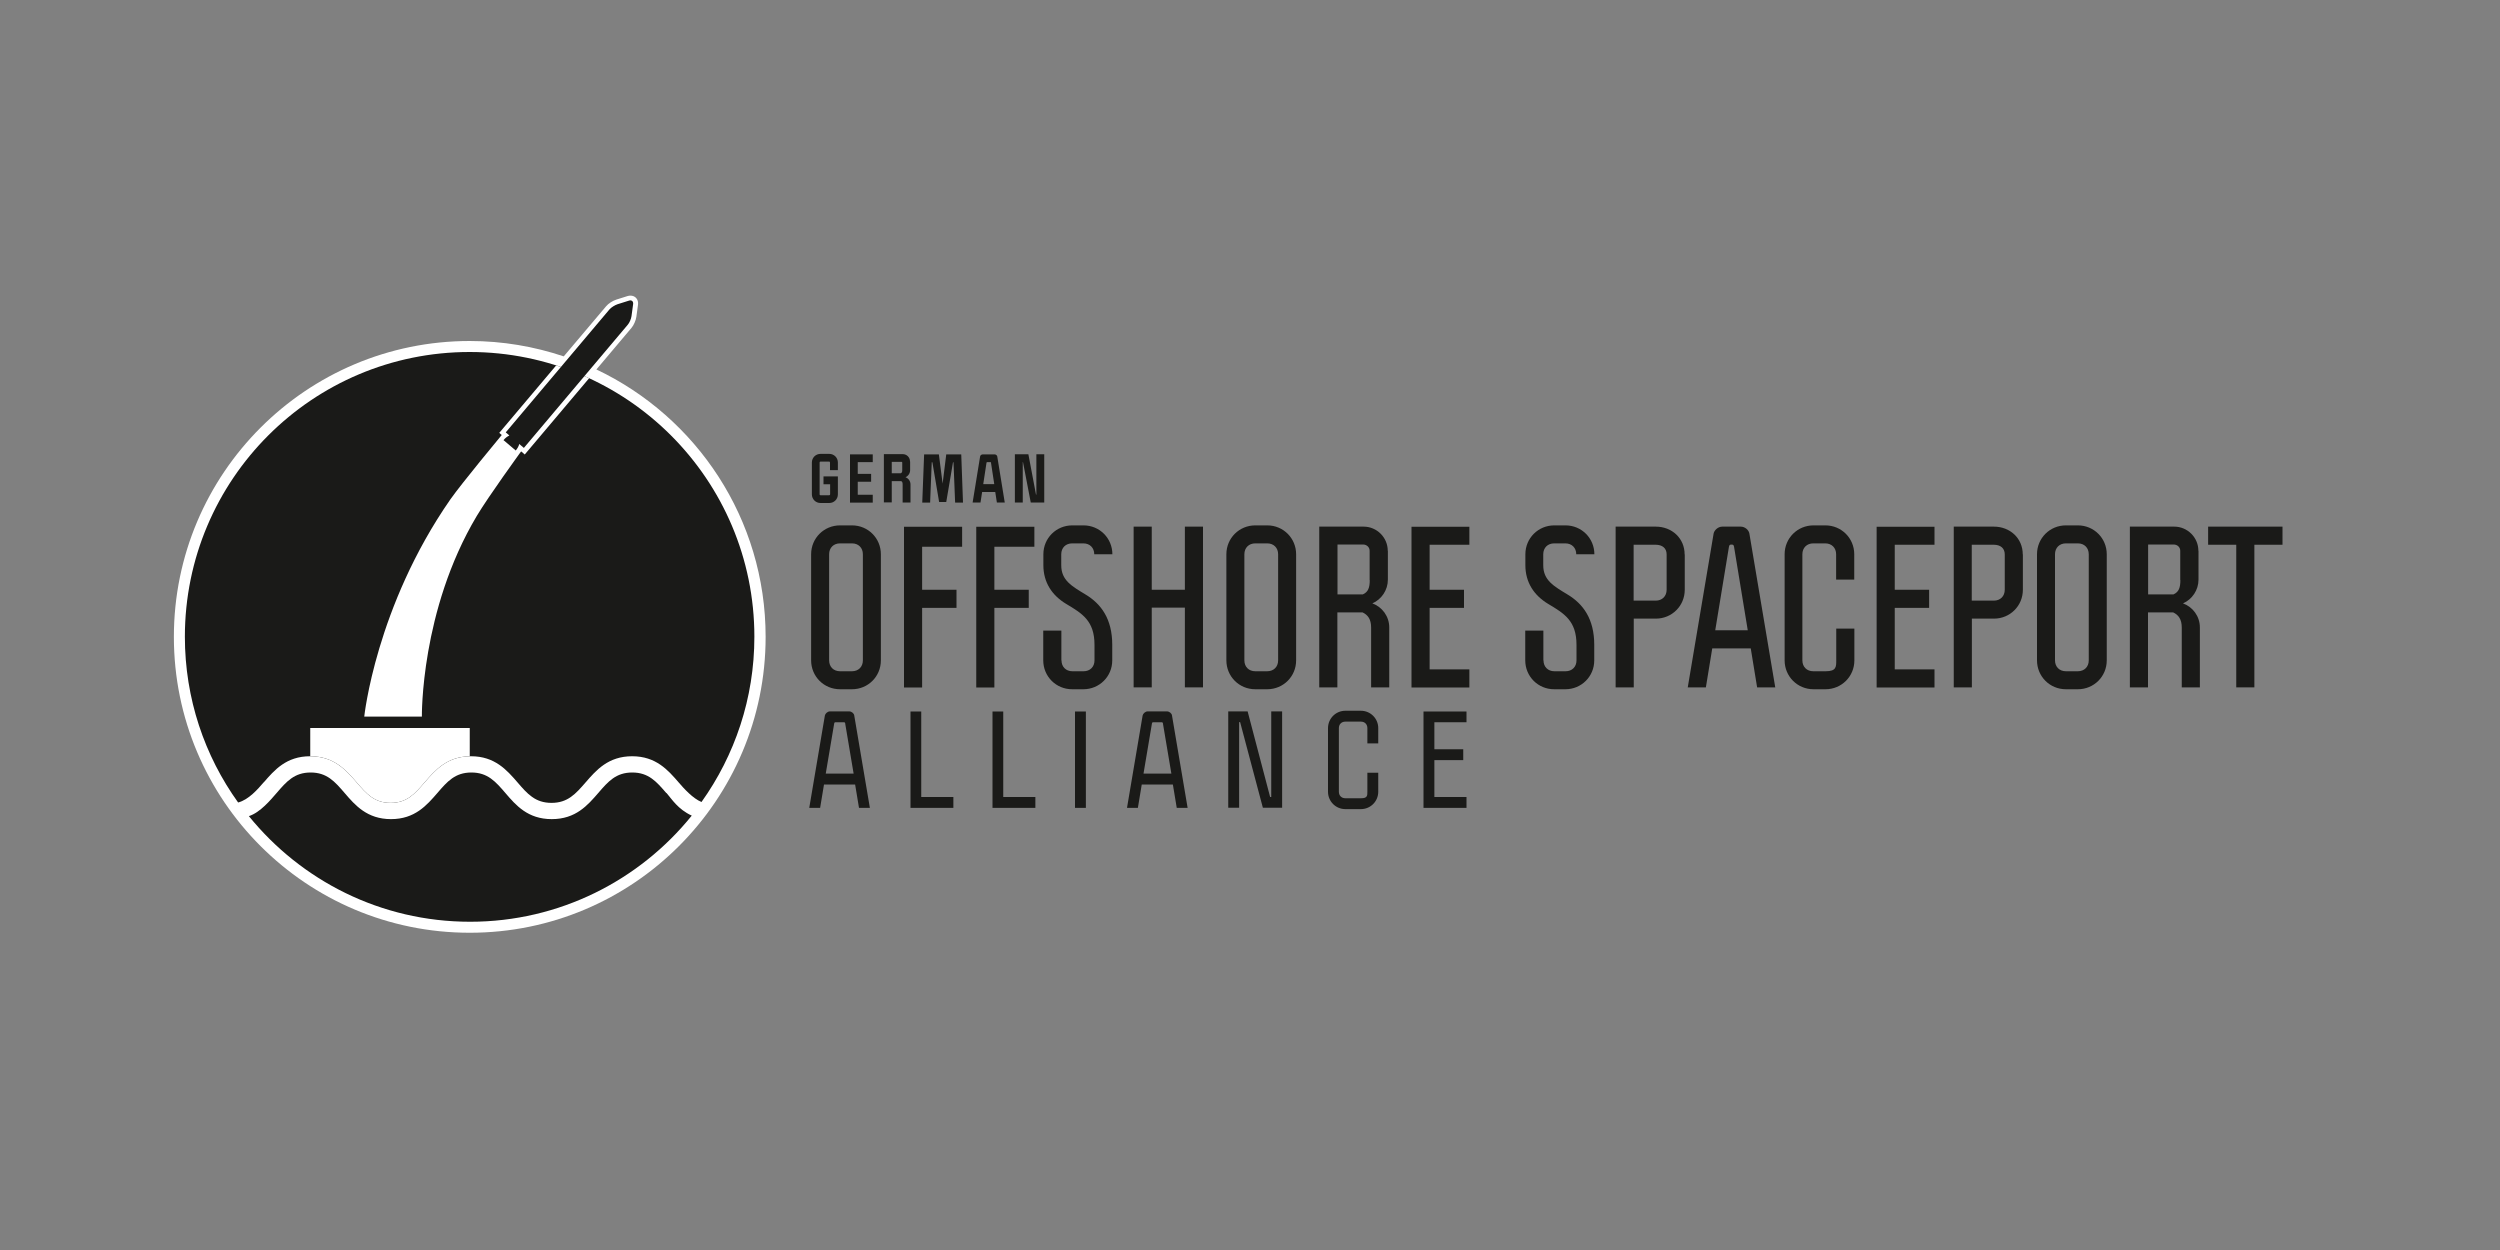
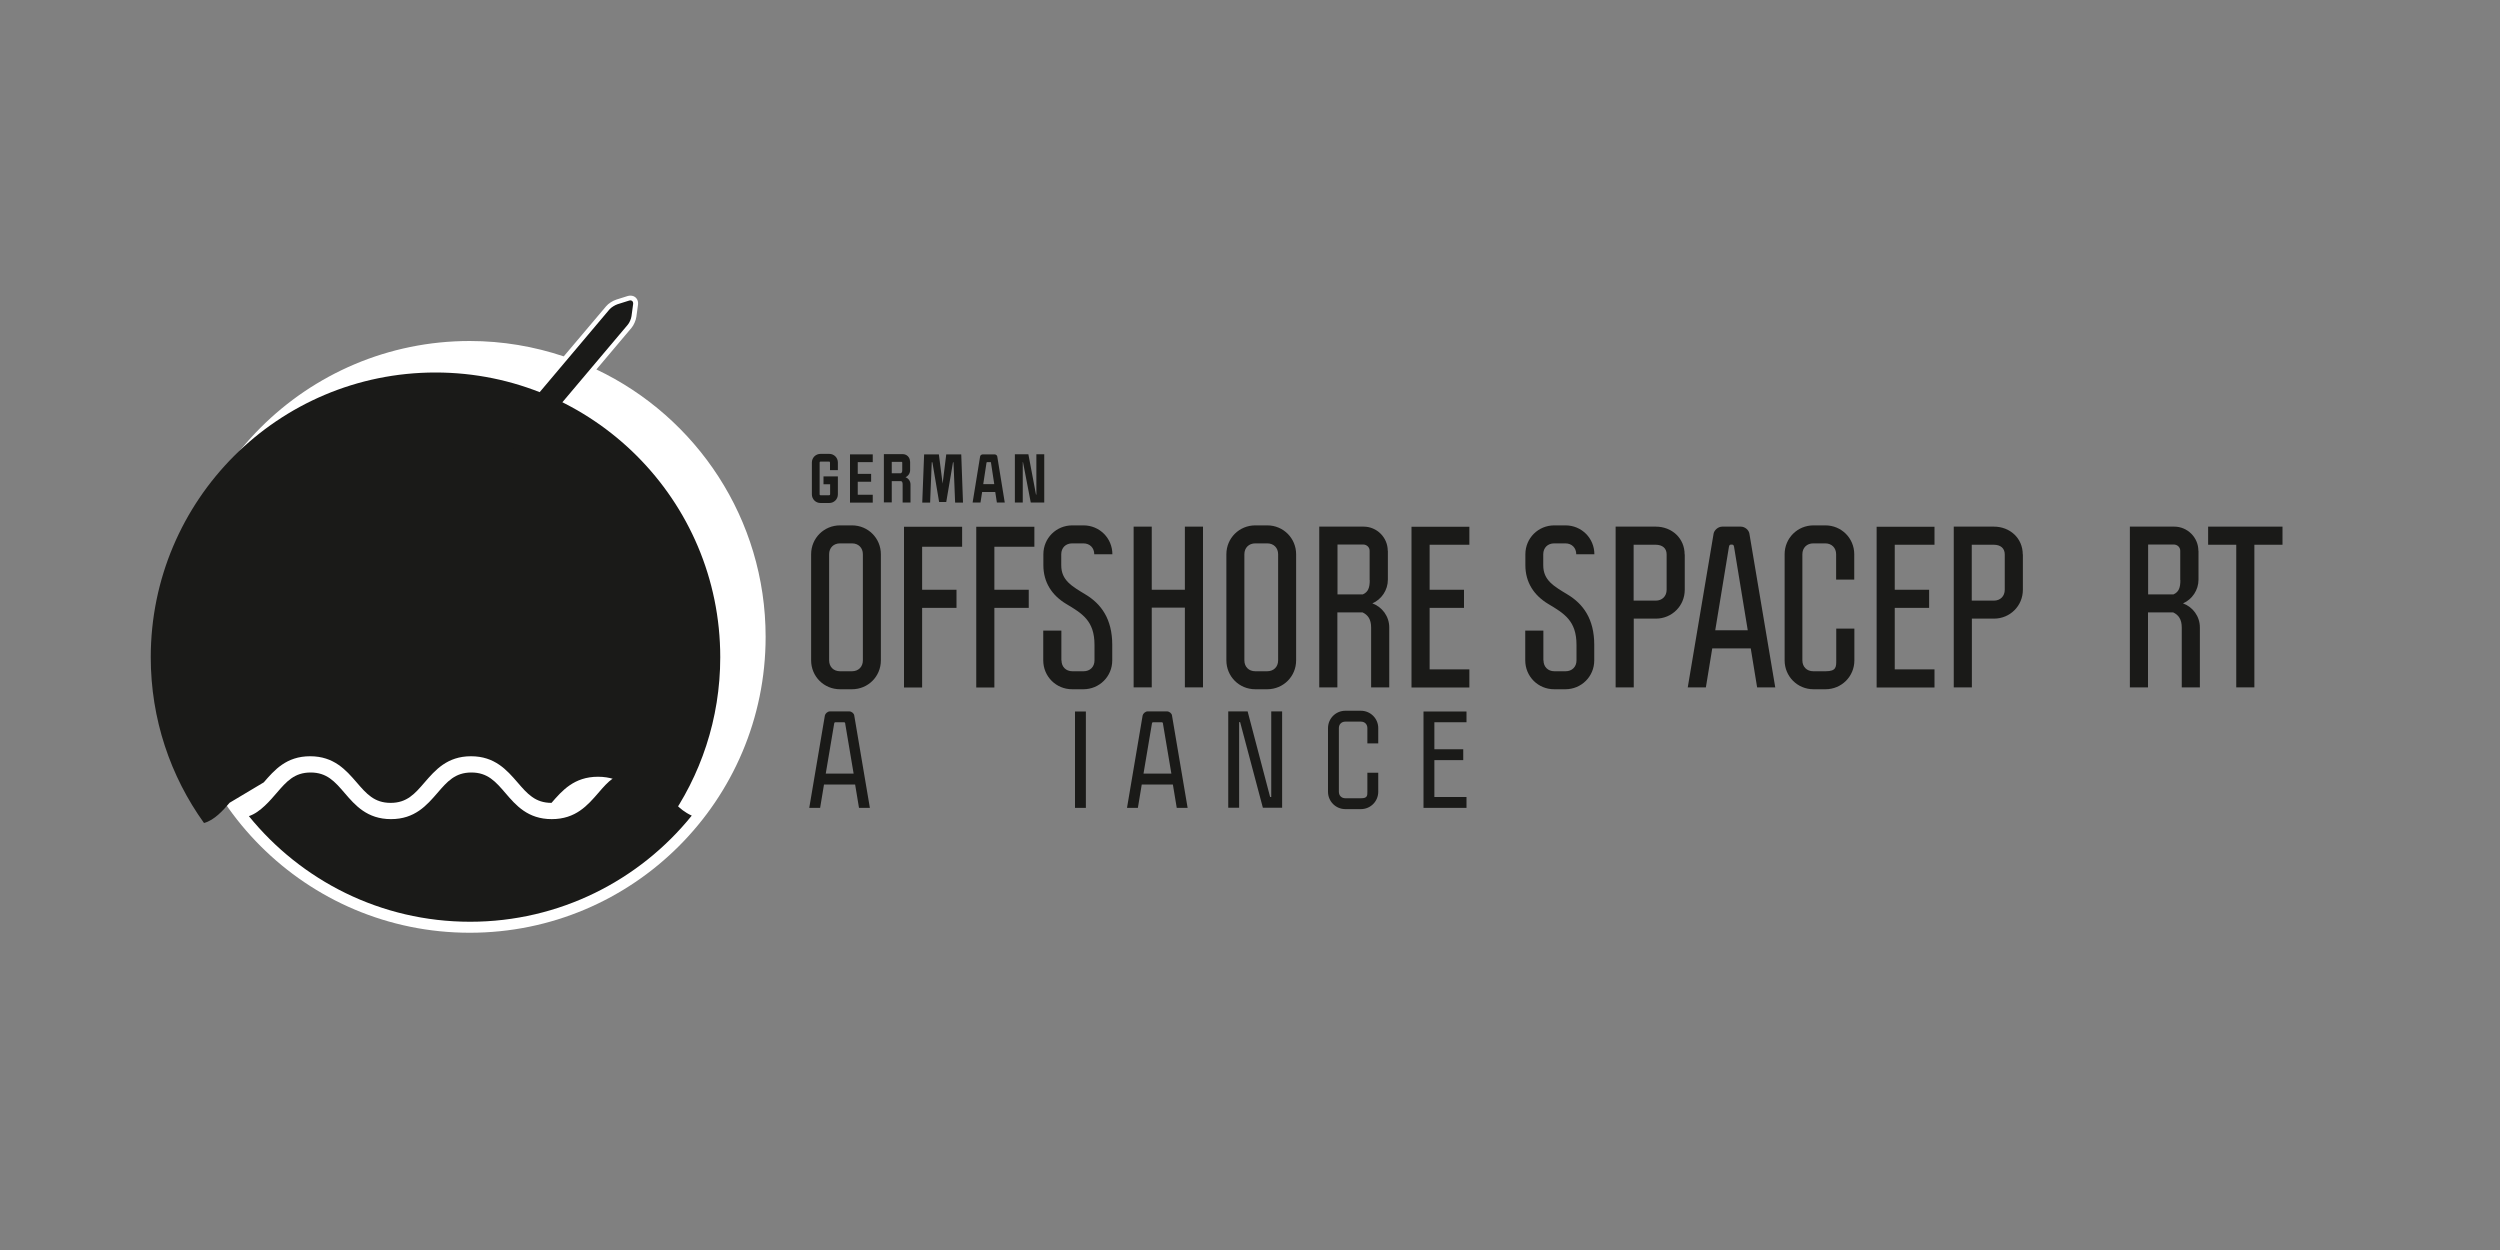
<svg xmlns="http://www.w3.org/2000/svg" id="Logos" viewBox="0 0 200 100">
  <rect x="0" y="0" width="200" height="100" fill="#808080" stroke="none" />
  <defs>
    <style>
      .cls-1 {
        fill: none;
      }

      .cls-1, .cls-2, .cls-3 {
        stroke-width: 0px;
      }

      .cls-2 {
        fill: #1a1a18;
      }

      .cls-3 {
        fill: #fff;
      }

      .cls-4 {
        clip-path: url(#clippath);
      }
    </style>
    <clipPath id="clippath">
      <path class="cls-1" d="m14.79,50.95c0,4.95,1.58,9.53,4.26,13.26.84-.22,1.57-1.06,2.05-1.62.85-.98,1.8-2.09,3.71-2.09s2.87,1.11,3.72,2.09c.79.92,1.42,1.64,2.72,1.64s1.93-.72,2.72-1.64c.85-.98,1.8-2.09,3.71-2.09s2.87,1.11,3.72,2.09c.79.92,1.41,1.64,2.72,1.64s1.93-.72,2.73-1.64c.85-.98,1.81-2.09,3.72-2.09s2.87,1.11,3.72,2.09c.42.49,1.14,1.29,1.83,1.57,2.66-3.73,4.23-8.29,4.23-13.22,0-12.58-10.2-22.78-22.78-22.78s-22.78,10.2-22.78,22.78" />
    </clipPath>
  </defs>
  <g>
    <path class="cls-2" d="m65.64,36.31h.7c.39,0,.69.31.69.69v.61h-.63v-.6c0-.06-.02-.08-.07-.08h-.69c-.05,0-.07.02-.07.08v2.52c0,.06.02.09.08.09h.67c.06,0,.09-.03.09-.09v-.79h-.53v-.63h1.15v1.44c0,.39-.31.69-.69.69h-.7c-.39,0-.69-.31-.69-.69v-2.55c0-.39.31-.69.69-.69Z" />
    <path class="cls-2" d="m69.82,36.97h-1.2v.94h1.07v.63h-1.07v1.04h1.2v.63h-1.82v-3.86h1.82v.63Z" />
    <path class="cls-2" d="m72.81,36.92v.69c0,.25-.15.47-.37.57.24.09.4.31.4.58v1.44h-.63v-1.44c0-.16-.03-.22-.11-.27h-.76v1.7h-.63v-3.86h1.51c.32,0,.58.26.58.58Zm-.63.7v-.61s-.01-.06-.04-.06h-.8v.91h.72c.09-.04.12-.1.12-.25Z" />
    <path class="cls-2" d="m75.41,38.69l.29-2.34h1.2l.14,3.86h-.63l-.13-3.23h-.04l-.54,3.18h-.57l-.54-3.18h-.05l-.13,3.23h-.63l.15-3.86h1.18l.3,2.34Z" />
    <path class="cls-2" d="m78.57,39.36l-.13.84h-.63l.6-3.69c.01-.08.11-.16.21-.16h.95c.1,0,.19.08.21.16l.6,3.69h-.63l-.13-.84h-1.07Zm.72-2.34s-.02-.05-.04-.05h-.29s-.03.01-.04.05l-.26,1.71h.88l-.26-1.71Z" />
    <path class="cls-2" d="m82.89,39.57h.02v-3.23h.63v3.86h-1.08l-.62-3.23h-.02v3.23h-.63v-3.86h1.08l.61,3.23Z" />
  </g>
  <g>
    <path class="cls-2" d="m67.2,42.03h.96c1.29,0,2.31,1.03,2.31,2.31v8.49c0,1.29-1.03,2.31-2.31,2.31h-.96c-1.29,0-2.31-1.03-2.31-2.31v-8.49c0-1.29,1.03-2.31,2.31-2.31Zm0,11.67h.96c.51,0,.87-.35.87-.87v-8.49c0-.51-.35-.87-.87-.87h-.96c-.51,0-.87.35-.87.87v8.49c0,.51.35.87.87.87Z" />
    <path class="cls-2" d="m76.97,43.74h-3.2v3.44h2.75v1.45h-2.75v6.37h-1.45v-12.86h4.65v1.61Z" />
    <path class="cls-2" d="m82.75,43.74h-3.2v3.44h2.75v1.45h-2.75v6.37h-1.45v-12.86h4.65v1.61Z" />
    <path class="cls-2" d="m84.92,52.83c0,.51.35.87.87.87h.9c.51,0,.87-.35.87-.87v-1.24c0-1.93-.98-2.51-2.27-3.28-1.13-.68-1.82-1.72-1.82-3.09v-.88c0-1.29,1.03-2.31,2.31-2.31h.9c1.29,0,2.31,1.03,2.31,2.31h-1.45c0-.51-.35-.87-.87-.87h-.9c-.51,0-.87.35-.87.87v.88c0,1.21.84,1.67,1.96,2.35,1.22.74,2.12,1.93,2.12,4.02v1.24c0,1.29-1.03,2.31-2.31,2.31h-.9c-1.29,0-2.31-1.03-2.31-2.31v-2.38h1.45v2.38Z" />
    <path class="cls-2" d="m92.14,47.18h2.65v-5.05h1.45v12.86h-1.45v-6.38h-2.65v6.38h-1.45v-12.86h1.45v5.05Z" />
    <path class="cls-2" d="m100.42,42.03h.96c1.29,0,2.31,1.03,2.31,2.31v8.49c0,1.29-1.03,2.31-2.31,2.31h-.96c-1.29,0-2.31-1.03-2.31-2.31v-8.49c0-1.29,1.03-2.31,2.31-2.31Zm0,11.67h.96c.51,0,.87-.35.87-.87v-8.49c0-.51-.35-.87-.87-.87h-.96c-.51,0-.87.35-.87.87v8.49c0,.51.35.87.87.87Z" />
    <path class="cls-2" d="m111.03,44.06v2.31c0,.84-.51,1.58-1.24,1.9.79.29,1.35,1.04,1.35,1.93v4.79h-1.45v-4.79c0-.66-.26-1.01-.69-1.21h-2.01v6h-1.45v-12.86h3.55c1.06,0,1.93.87,1.93,1.93Zm-1.46,2.35v-2.35c0-.29-.24-.5-.53-.5h-2.04v3.99h2.03c.43-.19.55-.55.55-1.14Z" />
    <path class="cls-2" d="m117.55,43.58h-3.18v3.6h2.75v1.45h-2.75v4.92h3.18v1.45h-4.63v-12.86h4.63v1.45Z" />
    <path class="cls-2" d="m123.48,52.83c0,.51.35.87.87.87h.9c.51,0,.87-.35.87-.87v-1.24c0-1.93-.98-2.51-2.27-3.28-1.13-.68-1.82-1.72-1.82-3.09v-.88c0-1.29,1.03-2.31,2.31-2.31h.9c1.29,0,2.31,1.03,2.31,2.31h-1.45c0-.51-.35-.87-.87-.87h-.9c-.51,0-.87.35-.87.87v.88c0,1.21.84,1.67,1.96,2.35,1.22.74,2.12,1.93,2.12,4.02v1.24c0,1.29-1.03,2.31-2.31,2.31h-.9c-1.29,0-2.31-1.03-2.31-2.31v-2.38h1.45v2.38Z" />
    <path class="cls-2" d="m134.78,44.35v2.83c0,1.29-1.03,2.31-2.31,2.31h-1.77v5.5h-1.45v-12.86h3.21c1.29,0,2.31.93,2.31,2.22Zm-1.45,2.83v-2.83c0-.5-.35-.77-.87-.77h-1.77v4.47h1.77c.51,0,.87-.35.87-.87Z" />
    <path class="cls-2" d="m136.98,51.87l-.51,3.12h-1.45l2.07-12.31c.05-.26.35-.55.69-.55h1.48c.34,0,.64.27.69.55l2.07,12.31h-1.45l-.51-3.12h-3.09Zm1.75-8.09c-.03-.16-.06-.21-.16-.21h-.1c-.1,0-.13.05-.16.21l-1.09,6.64h2.6l-1.09-6.64Z" />
    <path class="cls-2" d="m145.07,42.03h.96c1.29,0,2.31,1.03,2.31,2.31v2.03h-1.45v-2.03c0-.51-.35-.87-.87-.87h-.96c-.51,0-.87.35-.87.87v8.49c0,.51.35.87.87.87h1c.84,0,.84-.35.84-.87v-2.54h1.45v2.54c0,1.29-1.03,2.31-2.31,2.31h-.96c-1.29,0-2.31-1.03-2.31-2.31v-8.49c0-1.29,1.03-2.31,2.31-2.31Z" />
    <path class="cls-2" d="m154.76,43.58h-3.18v3.6h2.75v1.45h-2.75v4.92h3.18v1.45h-4.63v-12.86h4.63v1.45Z" />
    <path class="cls-2" d="m161.83,44.35v2.83c0,1.29-1.03,2.31-2.31,2.31h-1.77v5.5h-1.45v-12.86h3.21c1.29,0,2.31.93,2.31,2.22Zm-1.45,2.83v-2.83c0-.5-.35-.77-.87-.77h-1.77v4.47h1.77c.51,0,.87-.35.87-.87Z" />
-     <path class="cls-2" d="m165.27,42.03h.96c1.29,0,2.31,1.03,2.31,2.31v8.49c0,1.29-1.03,2.31-2.31,2.31h-.96c-1.29,0-2.31-1.03-2.31-2.31v-8.49c0-1.29,1.03-2.31,2.31-2.31Zm0,11.67h.96c.51,0,.87-.35.87-.87v-8.49c0-.51-.35-.87-.87-.87h-.96c-.51,0-.87.35-.87.87v8.49c0,.51.35.87.87.87Z" />
    <path class="cls-2" d="m175.88,44.06v2.31c0,.84-.51,1.58-1.24,1.9.79.29,1.35,1.04,1.35,1.93v4.79h-1.45v-4.79c0-.66-.26-1.01-.69-1.21h-2.01v6h-1.45v-12.86h3.55c1.06,0,1.93.87,1.93,1.93Zm-1.46,2.35v-2.35c0-.29-.24-.5-.53-.5h-2.04v3.99h2.03c.43-.19.55-.55.55-1.14Z" />
    <path class="cls-2" d="m176.65,42.13h5.95v1.45h-2.25v11.41h-1.45v-11.41h-2.25v-1.45Z" />
  </g>
  <g>
    <path class="cls-2" d="m65.92,62.76l-.31,1.87h-.87l1.25-7.39c.03-.15.21-.33.41-.33h1.53c.2,0,.39.16.41.33l1.25,7.39h-.87l-.31-1.87h-2.52Zm1.71-4.85c-.02-.09-.05-.13-.1-.13h-.7c-.06,0-.09.04-.1.13l-.67,3.98h2.23l-.67-3.98Z" />
-     <path class="cls-2" d="m73.7,63.76h2.57v.87h-3.43v-7.71h.86v6.85Z" />
-     <path class="cls-2" d="m80.26,63.76h2.57v.87h-3.43v-7.71h.86v6.85Z" />
    <path class="cls-2" d="m86.87,64.63h-.87v-7.71h.87v7.71Z" />
    <path class="cls-2" d="m91.34,62.76l-.31,1.87h-.87l1.25-7.39c.03-.15.21-.33.41-.33h1.53c.2,0,.39.16.41.33l1.25,7.39h-.87l-.31-1.87h-2.52Zm1.71-4.85c-.02-.09-.05-.13-.1-.13h-.7c-.06,0-.09.04-.1.13l-.67,3.98h2.23l-.67-3.98Z" />
    <path class="cls-2" d="m101.61,63.76h.09v-6.85h.87v7.71h-1.54l-1.82-6.85h-.08v6.85h-.87v-7.71h1.55l1.8,6.85Z" />
    <path class="cls-2" d="m107.63,56.86h1.24c.77,0,1.39.62,1.39,1.39v1.22h-.87v-1.22c0-.31-.21-.52-.52-.52h-1.24c-.31,0-.52.21-.52.52v5.09c0,.31.21.52.52.52h1.26c.5,0,.5-.21.5-.52v-1.52h.87v1.52c0,.77-.62,1.39-1.39,1.39h-1.24c-.77,0-1.39-.62-1.39-1.39v-5.09c0-.77.62-1.39,1.39-1.39Z" />
    <path class="cls-2" d="m117.32,57.78h-2.57v2.16h2.31v.87h-2.31v2.95h2.57v.87h-3.44v-7.71h3.44v.87Z" />
  </g>
  <g>
    <path class="cls-3" d="m47.71,29.56l2.81-3.33c.18-.21.35-.6.39-.89l.13-.96c.03-.2-.02-.39-.14-.53-.11-.13-.28-.2-.46-.2-.07,0-.15.01-.22.03l-.92.29c-.28.09-.63.31-.81.53l-3.39,4.01c-2.36-.79-4.89-1.23-7.52-1.23-13.07,0-23.67,10.6-23.67,23.67s10.6,23.67,23.67,23.67,23.67-10.6,23.67-23.67c0-9.44-5.53-17.59-13.53-21.39" />
    <path class="cls-2" d="m53.3,63.44c-.79-.92-1.42-1.64-2.72-1.64s-1.93.72-2.72,1.64c-.85.98-1.8,2.09-3.72,2.09s-2.87-1.11-3.71-2.09c-.79-.92-1.42-1.64-2.72-1.64s-1.93.72-2.72,1.64c-.85.98-1.8,2.09-3.71,2.09s-2.87-1.11-3.71-2.09c-.79-.92-1.42-1.64-2.72-1.64s-1.93.72-2.72,1.64c-.47.54-1.31,1.56-2.22,1.85,4.18,5.15,10.55,8.45,17.7,8.45s13.56-3.32,17.73-8.49c-1.11-.51-1.61-1.34-2.01-1.8" />
-     <path class="cls-2" d="m21.1,62.59c.85-.98,1.8-2.09,3.71-2.09s2.87,1.11,3.72,2.09c.79.92,1.42,1.64,2.72,1.64s1.93-.72,2.72-1.64c.85-.98,1.8-2.09,3.71-2.09s2.87,1.11,3.72,2.09c.79.92,1.42,1.64,2.72,1.64s1.93-.72,2.73-1.64c.85-.98,1.81-2.09,3.72-2.09s2.87,1.11,3.72,2.09c.42.49,1.14,1.29,1.83,1.57,2.66-3.73,4.23-8.29,4.23-13.22,0-12.58-10.2-22.78-22.78-22.78s-22.78,10.2-22.78,22.78c0,4.95,1.58,9.53,4.26,13.26.84-.22,1.57-1.06,2.05-1.62" />
+     <path class="cls-2" d="m21.1,62.59c.85-.98,1.8-2.09,3.71-2.09s2.87,1.11,3.72,2.09c.79.92,1.42,1.64,2.72,1.64s1.93-.72,2.72-1.64c.85-.98,1.8-2.09,3.71-2.09s2.87,1.11,3.72,2.09c.79.92,1.42,1.64,2.72,1.64c.85-.98,1.81-2.09,3.72-2.09s2.87,1.11,3.72,2.09c.42.49,1.14,1.29,1.83,1.57,2.66-3.73,4.23-8.29,4.23-13.22,0-12.58-10.2-22.78-22.78-22.78s-22.78,10.2-22.78,22.78c0,4.95,1.58,9.53,4.26,13.26.84-.22,1.57-1.06,2.05-1.62" />
  </g>
  <g class="cls-4">
-     <rect class="cls-3" x="24.82" y="58.24" width="12.76" height="6.38" />
-     <path class="cls-3" d="m51.04,24.38c.03-.2-.02-.39-.14-.53-.11-.13-.28-.2-.46-.2-.07,0-.15.01-.22.03l-.92.29c-.28.09-.63.31-.81.53l-8.55,10.13.2.17s-3.19,3.84-4.11,5.15c-5.97,8.59-6.89,17.38-6.89,17.38h4.61s-.12-8.49,4.39-16.05c.94-1.58,3.51-5.11,3.55-5.17l.29.25,8.55-10.13c.18-.21.35-.6.39-.89l.13-.96Z" />
-   </g>
+     </g>
  <path class="cls-2" d="m41.92,35.82l8.3-9.84c.14-.16.27-.47.3-.69l.13-.96c.03-.22-.12-.35-.33-.28l-.92.29c-.21.07-.5.25-.64.41l-8.3,9.84.29.25c-.16.07-.33.2-.47.37l.98.83c.14-.17.24-.35.28-.52l.38.32Z" />
</svg>